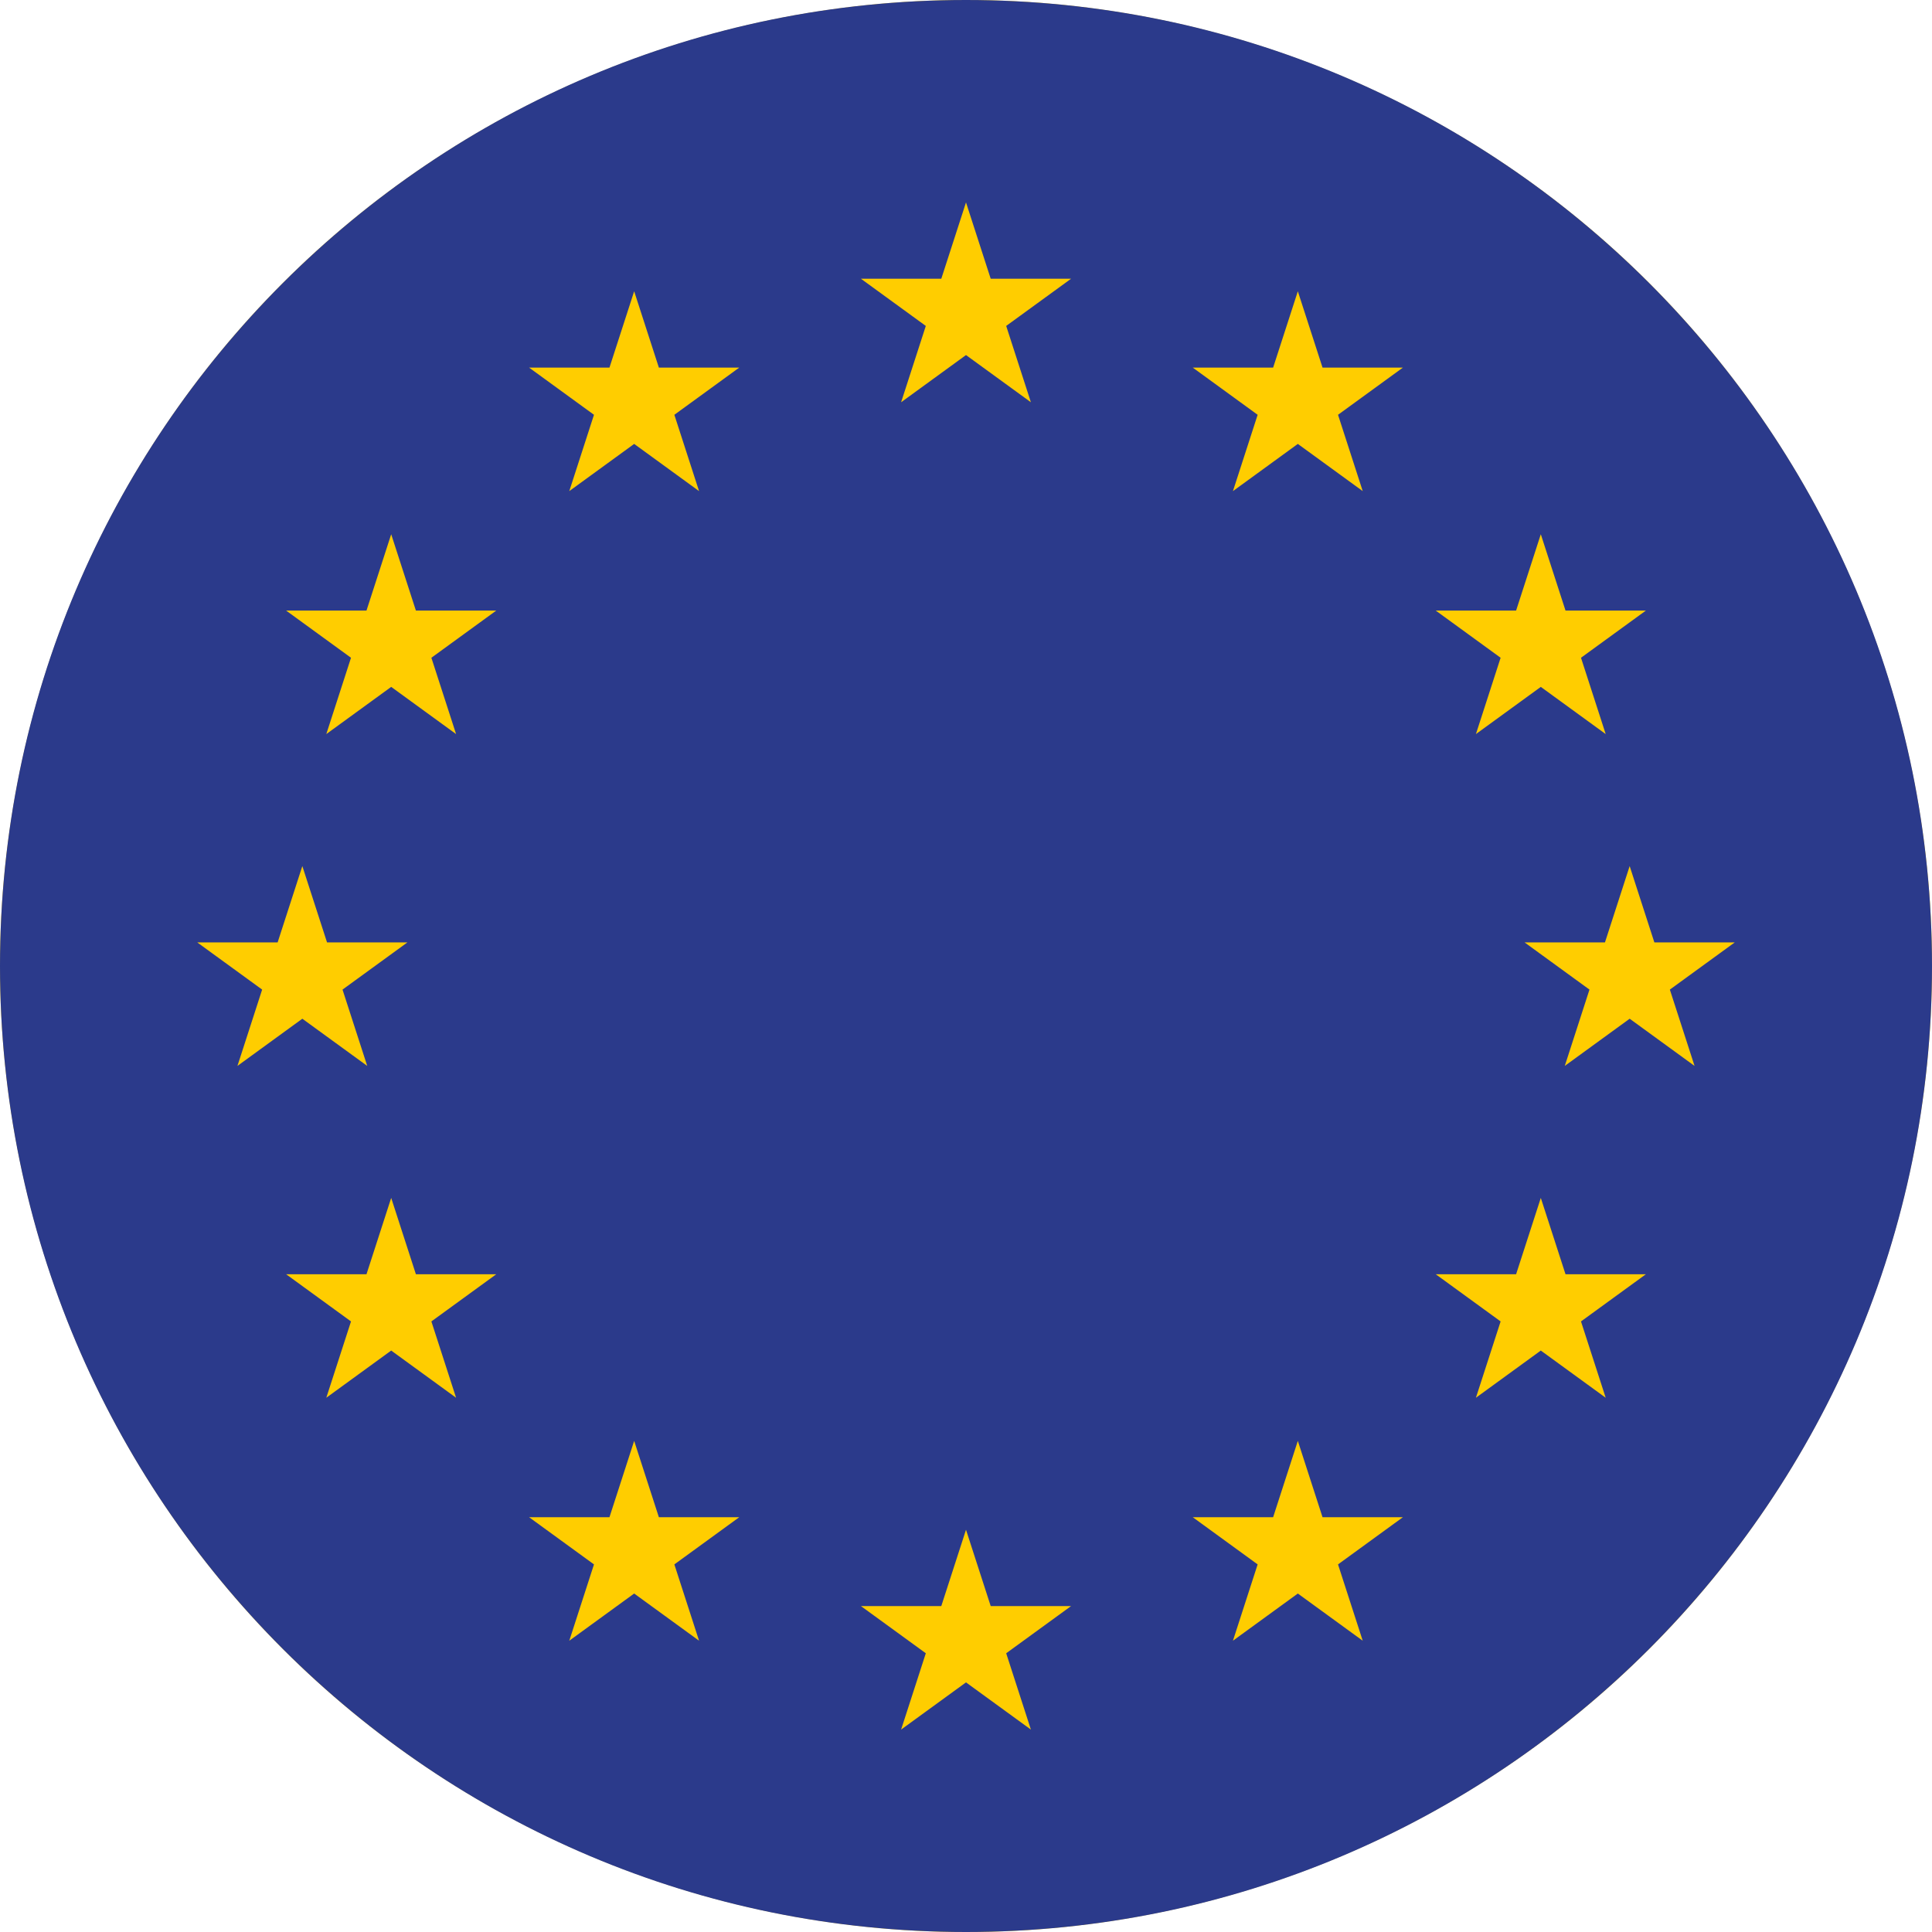
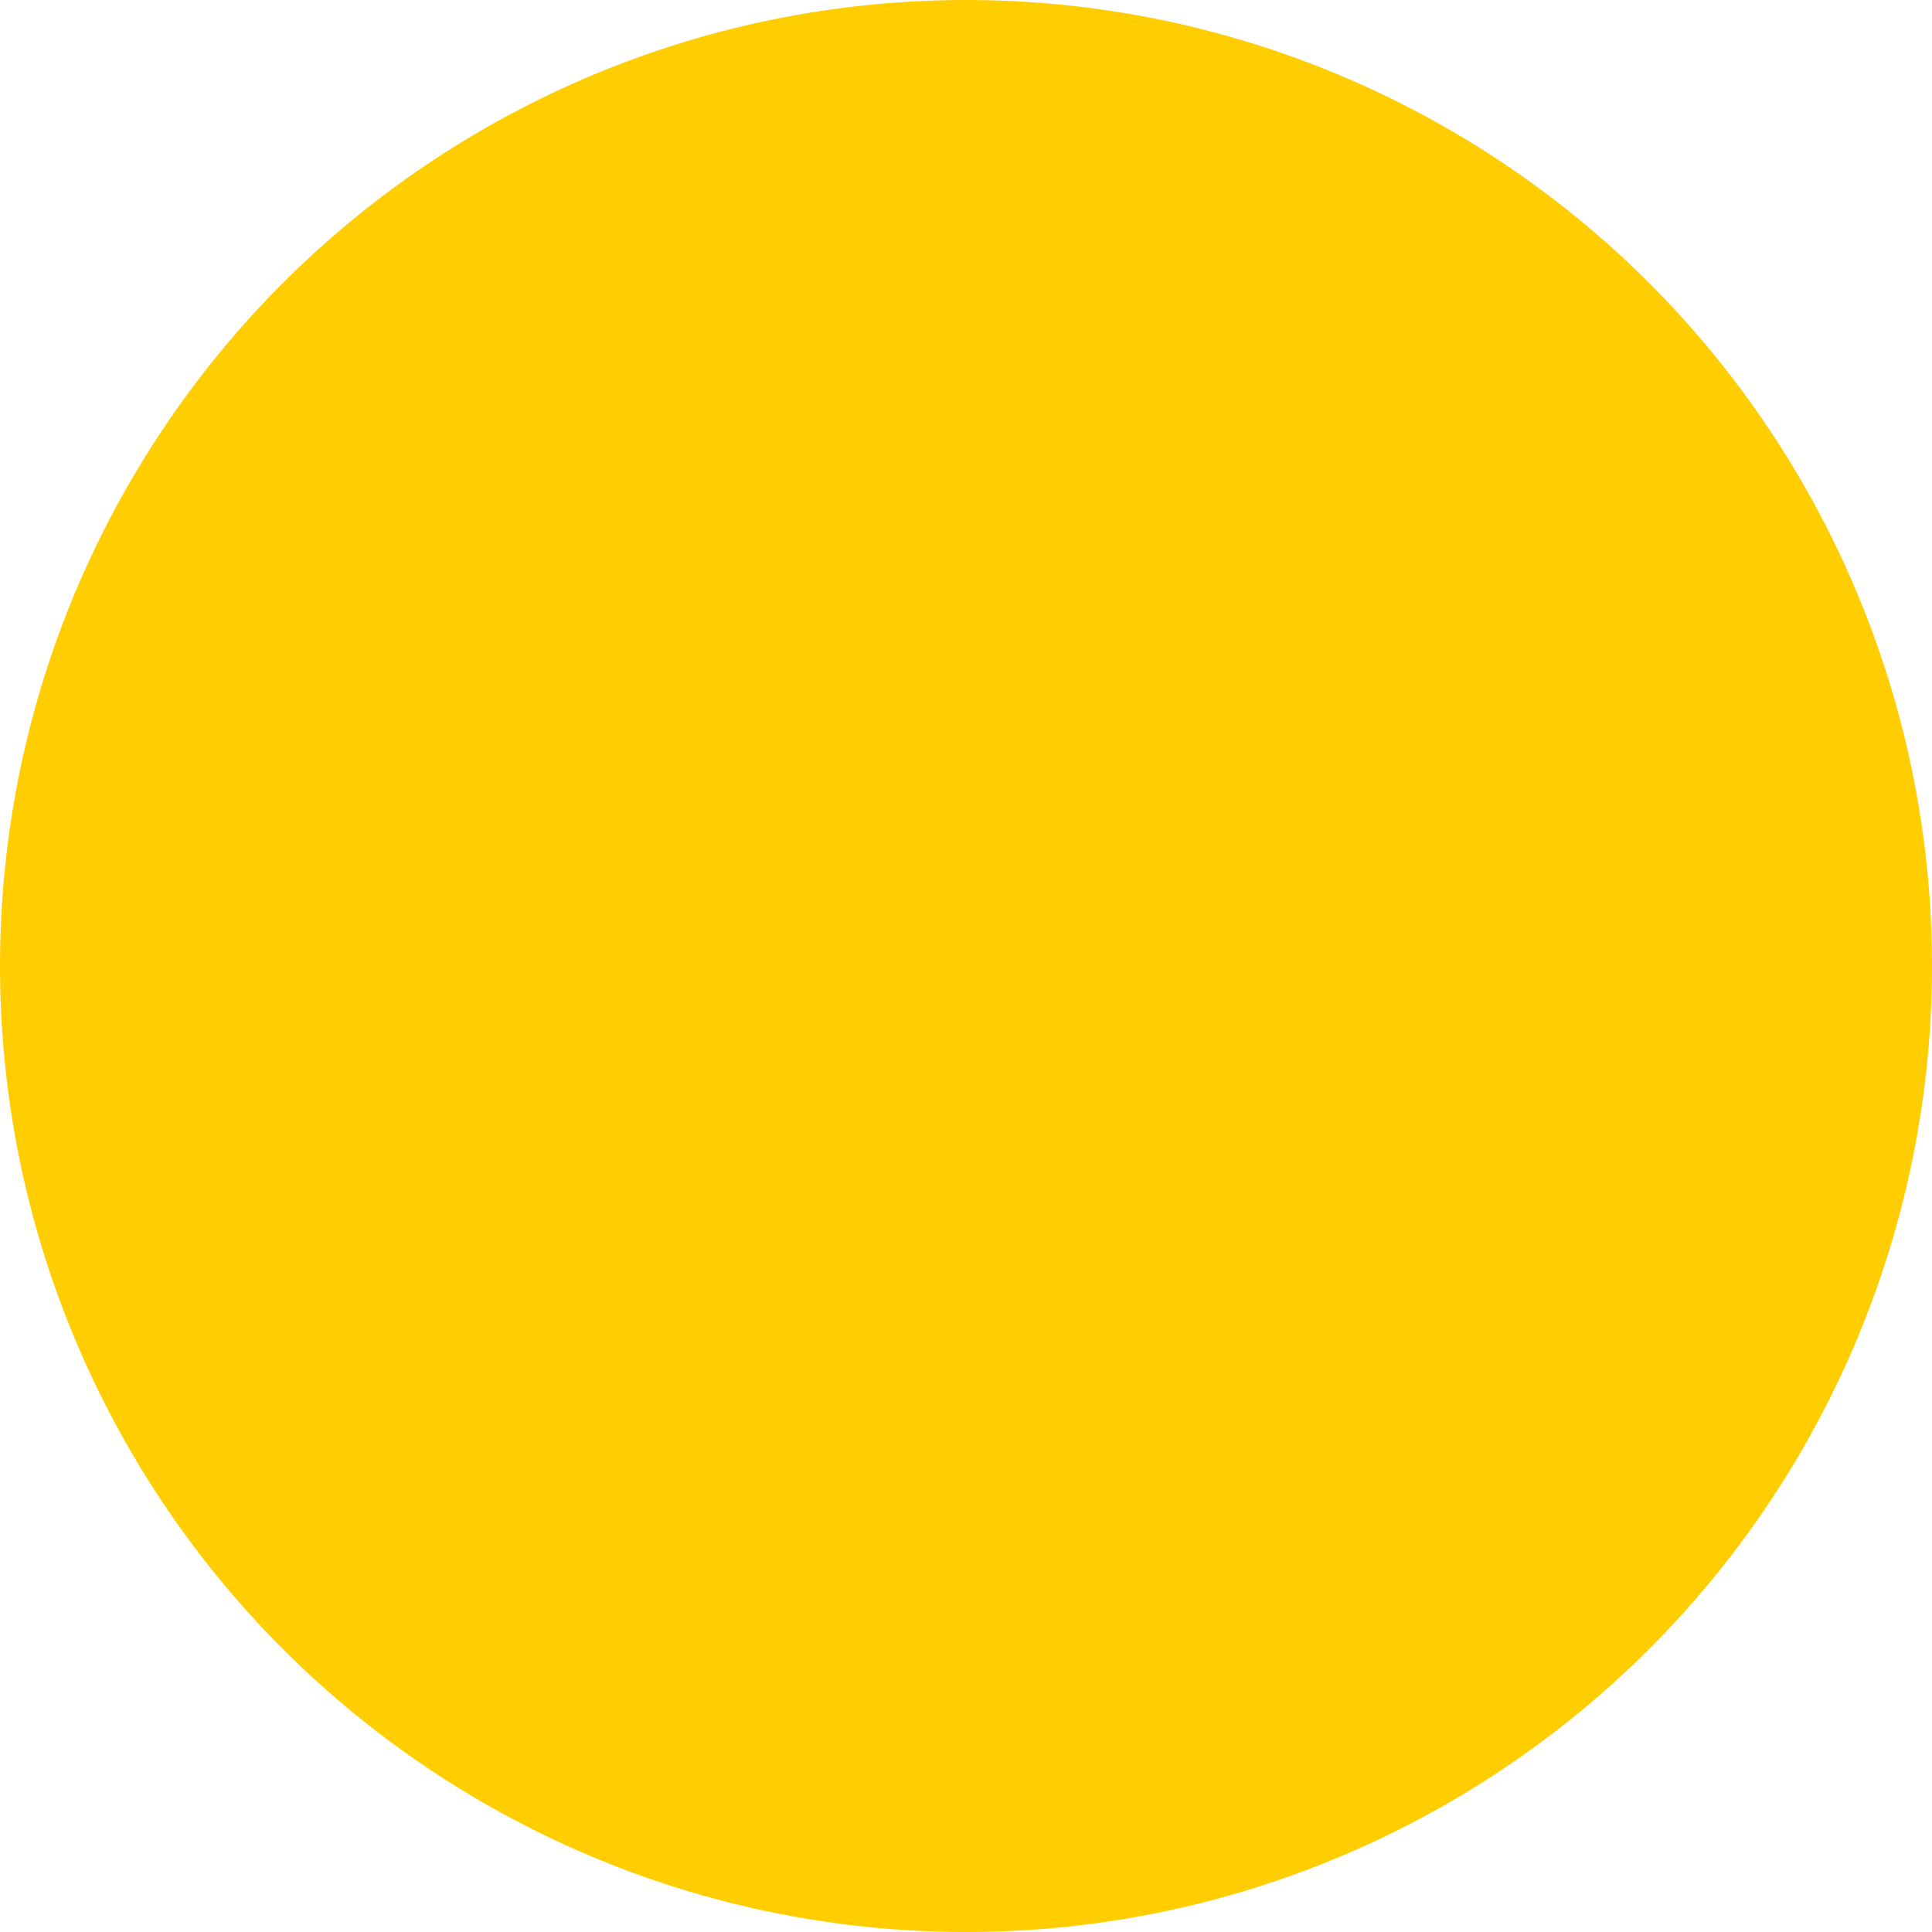
<svg xmlns="http://www.w3.org/2000/svg" version="1.1" id="Calque_1" x="0px" y="0px" viewBox="0 0 524 524" style="enable-background:new 0 0 524 524;" xml:space="preserve">
  <style type="text/css">
	.st0{fill:#FFCD00;}
	.st1{fill:#2B3A8B;}
</style>
  <circle class="st0" cx="262" cy="262" r="262" />
-   <path class="st1" d="M262,0C117.3,0,0,117.3,0,262s117.3,262,262,262s262-117.3,262-262S406.7,0,262,0z M417.9,144.9l6.7,20.7h21.8  l-17.6,12.8l6.7,20.7l-17.6-12.8l-17.6,12.8l6.7-20.7l-17.6-12.8h21.8L417.9,144.9z M64.4,289.1l6.7-20.7l-17.6-12.8h21.8l6.7-20.7  l6.7,20.7h21.8l-17.6,12.8l6.7,20.7L82,276.3L64.4,289.1z M123.7,379.1l-17.6-12.8l-17.6,12.8l6.7-20.7l-17.6-12.8h21.8l6.7-20.7  l6.7,20.7h21.8L117,358.4L123.7,379.1z M117,178.4l6.7,20.7l-17.6-12.8l-17.6,12.8l6.7-20.7l-17.6-12.8h21.8l6.7-20.7l6.7,20.7h21.8  L117,178.4z M189.6,445L172,432.2L154.4,445l6.7-20.7l-17.6-12.8h21.8l6.7-20.7l6.7,20.7h21.8l-17.6,12.8L189.6,445z M182.9,112.5  l6.7,20.7L172,120.4l-17.6,12.8l6.7-20.7l-17.6-12.8h21.8L172,79l6.7,20.7h21.8L182.9,112.5z M279.6,469.1L262,456.3l-17.6,12.8  l6.7-20.7l-17.6-12.8h21.8l6.7-20.7l6.7,20.7h21.8l-17.6,12.8L279.6,469.1z M272.9,88.4l6.7,20.7L262,96.3l-17.6,12.8l6.7-20.7  l-17.6-12.8h21.8l6.7-20.7l6.7,20.7h21.8L272.9,88.4z M369.6,445L352,432.2L334.4,445l6.7-20.7l-17.6-12.8h21.8l6.7-20.7l6.7,20.7  h21.8l-17.6,12.8L369.6,445z M362.9,112.5l6.7,20.7L352,120.4l-17.6,12.8l6.7-20.7l-17.6-12.8h21.8L352,79l6.7,20.7h21.8  L362.9,112.5z M435.5,379.1l-17.6-12.8l-17.6,12.8l6.7-20.7l-17.6-12.8h21.8l6.7-20.7l6.7,20.7h21.8l-17.6,12.8L435.5,379.1z   M442,276.3l-17.6,12.8l6.7-20.7l-17.6-12.8h21.8l6.7-20.7l6.7,20.7h21.8l-17.6,12.8l6.7,20.7L442,276.3z" />
</svg>